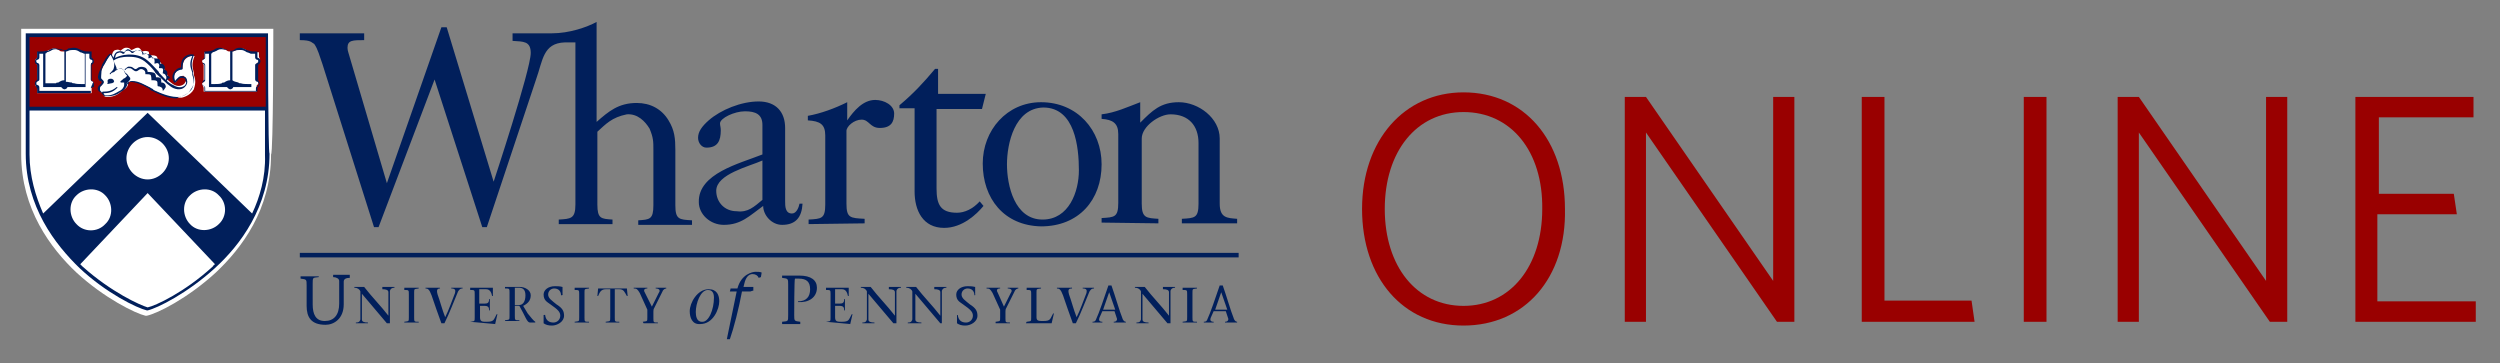
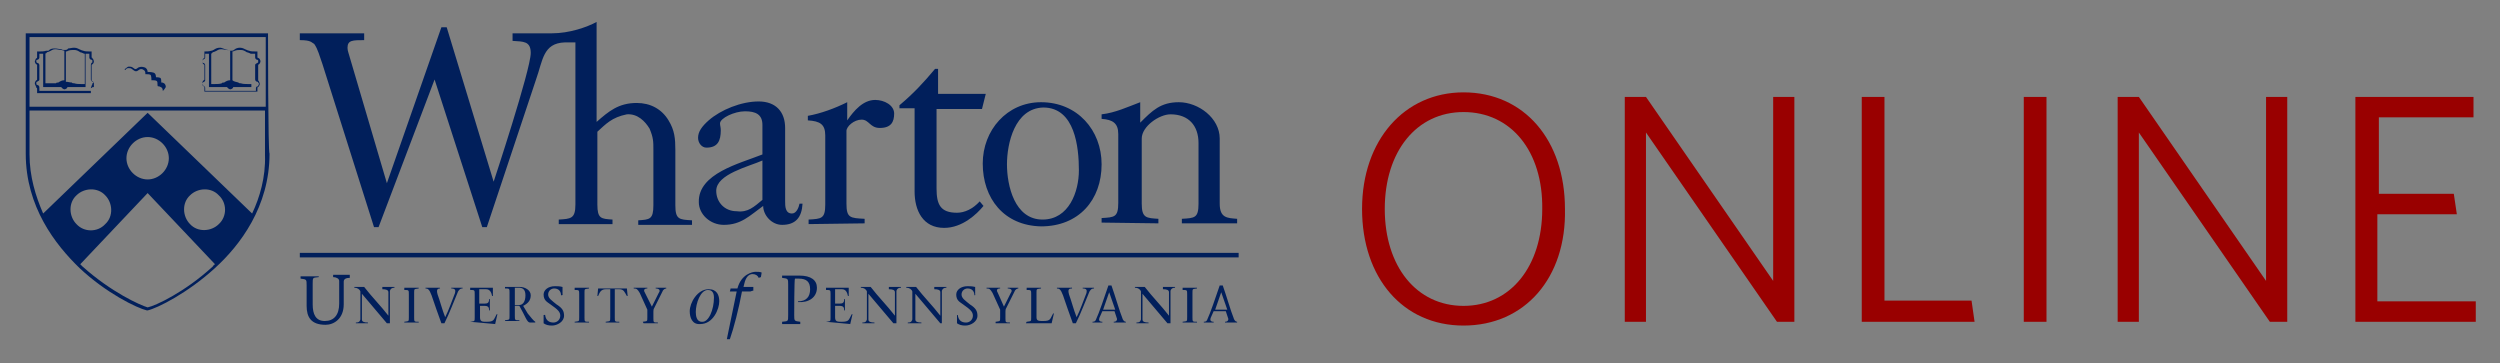
<svg xmlns="http://www.w3.org/2000/svg" version="1.1" id="Layer_1" x="0px" y="0px" width="330.2px" height="48px" viewBox="0 0 330.2 48" style="enable-background:new 0 0 330.2 48;" xml:space="preserve">
  <rect x="0" y="0" width="330.2" height="48" fill="#808080" stroke="none" />
  <style type="text/css">
	.st0{fill:#990000;}
	.st1{fill:#011F5B;}
	.st2{fill:#FFFFFF;}
</style>
  <path class="st0" d="M193.3,43c-8,0-13.4-6.3-13.4-15.4s5.6-15.4,13.4-15.4c8,0,13.4,6.3,13.4,15.4C206.9,36.7,201.4,43,193.3,43  L193.3,43z M193.3,14.8c-6.2,0-10.4,5.2-10.4,12.8s4.2,12.8,10.4,12.8c6.2,0,10.4-5.2,10.4-12.8C203.8,20,199.6,14.8,193.3,14.8z   M234.7,42.5l-17.3-25v25h-2.8V12.8h2.8l16.8,24.3V12.8h2.8v29.7H234.7z M245.9,42.5V12.8h3v26.9h11.5l0.4,2.8H245.9L245.9,42.5z   M267.3,42.5V12.8h3v29.7H267.3L267.3,42.5z M299.8,42.5l-17.3-25v25h-2.8V12.8h2.8l16.8,24.3V12.8h2.8v29.7H299.8z M311.1,42.5  V12.8h15.6v2.7h-12.5v10.1h9.9l0.4,2.7H314v11.5h13v2.7L311.1,42.5L311.1,42.5z" />
  <path class="st1" d="M163.6,34h-124v-0.6h124V34z M41.3,40.2c0,1.3,0.4,2.2,1.6,2.2s1.9-0.8,1.9-2.3v-2.5c0-0.1,0-0.4,0-0.5  c0-0.3-0.4-0.5-0.8-0.5v-0.3h2.2v0.4c-0.4,0-0.8,0.1-0.8,0.5c0,0.1,0,0.3,0,0.5v2.5c0,1.9-1.3,2.7-2.4,2.7c-1.9,0-2.5-1-2.5-2.5  v-2.7c0-0.8,0-0.8-0.8-0.9v-0.3h2.4v0.1c-0.8,0.1-0.8,0-0.8,0.9C41.3,37.6,41.3,40.2,41.3,40.2z M51.1,42.7  c-1.1-1.3-2.3-2.7-3.3-3.9v3c0,0.1,0,0.3,0,0.4c0,0.3,0.3,0.4,0.8,0.4v0.1h-1.6v-0.1c0.4,0,0.5-0.1,0.6-0.4c0-0.1,0-0.3,0-0.4v-3.3  c-0.1-0.3-0.4-0.5-0.8-0.5v-0.1h1.3c1,1.3,2.2,2.5,3.2,3.8l0,0V39c0-0.1,0-0.3,0-0.4c0-0.3-0.3-0.4-0.8-0.4v-0.3h1.6v0.1  c-0.3,0-0.5,0.1-0.6,0.4c0,0.1,0,0.3,0,0.4v3.9H51.1L51.1,42.7z M54.7,41.9c0,0.6,0,0.6,0.6,0.6v0.1h-1.9v-0.1  c0.6-0.1,0.6,0,0.6-0.6v-3c0-0.6,0-0.6-0.6-0.6v-0.3h1.9v0.1c-0.6,0.1-0.6,0-0.6,0.6V41.9L54.7,41.9z M58.2,38.1  c-0.4,0-0.6,0.1-0.4,0.8c0.3,0.8,0.6,2,1,3c0.5-1,0.9-2.2,1.3-3.2c0.1-0.4,0-0.6-0.5-0.6v-0.1h1.5v0.1c-0.3,0-0.4,0.1-0.6,0.4  c-0.6,1.4-1.1,2.8-1.8,4.2h-0.4c-0.4-1.1-0.9-2.5-1.3-3.7c-0.3-0.8-0.5-0.9-0.8-0.9v-0.1h1.9V38.1z M62.1,42.5  c0.6-0.1,0.6,0,0.6-0.6v-3c0-0.6,0-0.6-0.6-0.6v-0.3h3v1.1H65c-0.1-0.5-0.3-0.9-0.8-0.9h-0.9v1.9H64c0.4,0,0.6-0.1,0.6-0.6h0.1V41  h-0.1c0-0.4-0.1-0.6-0.6-0.6h-0.6v1.5c0,0.6,0.3,0.6,0.9,0.6c1,0,0.9-0.3,1.3-1h0.1l-0.3,1.3L62.1,42.5L62.1,42.5L62.1,42.5z   M66.7,37.9h2c0.6,0,1.4,0.4,1.4,1.1s-0.4,1.1-1,1.4l0.6,1c0.4,0.5,0.8,1,1,1.1v0.1H70c-0.4,0-0.6-0.8-1.4-2.2h-0.6v1.3  c0,0.6,0,0.6,0.6,0.6v0.1h-1.9v-0.1c0.6-0.1,0.6,0,0.6-0.6v-3c0-0.6,0-0.6-0.6-0.6V37.9L66.7,37.9z M67.9,40.3h0.6  c0.6,0,0.9-0.5,0.9-1.3s-0.4-1-0.9-1h-0.5v2.3H67.9z M74.1,39c0-0.5-0.3-0.9-0.9-0.9c-0.4,0-0.8,0.3-0.8,0.8s0.5,0.8,1.1,1.3  c0.8,0.5,1,0.9,1,1.5c0,0.8-0.9,1.3-1.6,1.3c-0.5,0-0.8-0.1-1.1-0.3c0,0,0,0,0-0.1v-1H72c0.1,0.8,0.6,1,1.1,1c0.5,0,0.9-0.4,0.9-0.9  l0,0c0-0.5-0.3-0.8-1.3-1.5c-0.4-0.3-0.9-0.5-0.9-1.3c0-0.6,0.6-1.1,1.5-1.1c0.3,0,0.6,0,1,0.1c0,0,0,0,0,0.1v0.9  C74.4,39,74.1,39,74.1,39z M77.2,41.9c0,0.6,0,0.6,0.6,0.6v0.1h-1.9v-0.1c0.6-0.1,0.6,0,0.6-0.6v-3c0-0.6,0-0.6-0.6-0.6v-0.3h1.9  v0.1c-0.6,0.1-0.6,0-0.6,0.6V41.9L77.2,41.9z M81.2,41.9c0,0.6,0,0.6,0.6,0.6v0.1H80v-0.1c0.6-0.1,0.6,0,0.6-0.6v-3.7H80  c-0.6,0-0.8,0.4-1,0.9h-0.1l0.1-1h3.8l0.1,1h-0.1c-0.3-0.5-0.4-0.9-1-0.9h-0.6v3.7H81.2z M84.9,42.5c0.6-0.1,0.6,0,0.6-0.6v-1  l-1-2.2c-0.3-0.5-0.4-0.6-0.8-0.6v-0.1h1.8v0.1c-0.5,0-0.5,0.3-0.3,0.6l0.9,1.8l0.9-1.8c0.3-0.4,0-0.6-0.4-0.6v-0.1h1.4v0.1  c-0.1,0-0.4,0.1-0.5,0.4l-1.1,2.2c-0.1,0.1-0.1,0.4-0.1,0.5v0.8c0,0.6,0,0.6,0.6,0.6v0.1H85L84.9,42.5L84.9,42.5z M91.1,41.1  c0-1.1,1-2.9,2.5-2.9c1.1,0,1.4,0.8,1.4,1.6c0,1-0.8,3-2.5,3C91.4,42.9,91.1,41.9,91.1,41.1z M94.3,39.3c0-0.9-0.5-1-0.8-1  c-1,0-1.6,1.8-1.6,2.9c0,0.5,0.1,1.3,0.8,1.3C93.6,42.6,94.3,40.9,94.3,39.3z M99.4,38.4l-0.3,0.1h-1.1c-0.4,2.2-1.1,4.9-1.6,6.3H96  l1.3-6.3h-0.9l0.1-0.4h0.9c0.5-1.9,2-2.2,2.4-2.2c0.3,0,0.6,0,0.8,0.1l-0.1,0.6l-0.3,0.1c-0.1-0.3-0.4-0.5-0.8-0.5  c-0.5,0-0.9,0.4-1.1,1.3l-0.1,0.4h1.3V38.4L99.4,38.4z M104.9,41.6c0,0.8,0,0.8,0.8,0.9v0.3h-2.4v-0.3c0.8-0.1,0.8,0,0.8-0.9v-4  c0-0.8,0-0.8-0.8-0.9v-0.3h2.3c1.5,0,2.3,0.6,2.3,1.6c0,1.3-1.1,2-2.5,1.9v-0.1c1.1,0,1.6-0.6,1.6-1.6c0-1-0.5-1.4-1.5-1.4h-0.5  C104.9,36.8,104.9,41.6,104.9,41.6z M109.1,42.5c0.6-0.1,0.6,0,0.6-0.6v-3c0-0.6,0-0.6-0.6-0.6v-0.3h3v1.1H112  c-0.1-0.5-0.3-0.9-0.8-0.9h-0.9v1.9h0.6c0.4,0,0.6-0.1,0.6-0.6h0.1V41h-0.1c0-0.4-0.1-0.6-0.6-0.6h-0.6v1.5c0,0.6,0.3,0.6,0.9,0.6  c1,0,0.9-0.3,1.3-1h0.1l-0.3,1.3L109.1,42.5L109.1,42.5C109.1,42.6,109.1,42.5,109.1,42.5z M118,42.7c-1.1-1.3-2.3-2.7-3.3-3.9v3  c0,0.1,0,0.3,0,0.4c0,0.3,0.3,0.4,0.8,0.4v0.1h-1.6v-0.1c0.4,0,0.5-0.1,0.6-0.4c0-0.1,0-0.3,0-0.4v-3.3c-0.1-0.3-0.4-0.5-0.8-0.5  v-0.1h1.3c1,1.3,2.2,2.5,3.2,3.8l0,0V39c0-0.1,0-0.3,0-0.4c0-0.3-0.3-0.4-0.8-0.4v-0.3h1.6v0.1c-0.3,0-0.5,0.1-0.6,0.4  c0,0.1,0,0.3,0,0.4v3.9H118L118,42.7L118,42.7z M124.2,42.7c-1.1-1.3-2.3-2.7-3.3-3.9v3c0,0.1,0,0.3,0,0.4c0,0.3,0.3,0.4,0.8,0.4  v0.1h-1.8v-0.1c0.4,0,0.5-0.1,0.6-0.4c0-0.1,0-0.3,0-0.4v-3.3c-0.1-0.3-0.4-0.5-0.8-0.5v-0.1h1.3c1,1.3,2.2,2.5,3.2,3.8l0,0V39  c0-0.1,0-0.3,0-0.4c0-0.3-0.3-0.4-0.8-0.4v-0.3h1.6v0.1c-0.3,0-0.5,0.1-0.6,0.4c0,0.1,0,0.3,0,0.4v3.9H124.2L124.2,42.7L124.2,42.7z   M128.7,39c0-0.5-0.3-0.9-0.9-0.9c-0.4,0-0.8,0.3-0.8,0.8s0.5,0.8,1.1,1.3c0.8,0.5,1,0.9,1,1.5c0,0.8-0.9,1.3-1.6,1.3  c-0.5,0-0.8-0.1-1.1-0.3c0,0,0,0,0-0.1v-1h0.1c0.1,0.8,0.6,1,1.1,1c0.5,0,0.9-0.4,0.9-0.9l0,0c0-0.5-0.3-0.8-1.3-1.5  c-0.4-0.3-0.9-0.5-0.9-1.3c0-0.6,0.6-1.1,1.5-1.1c0.3,0,0.6,0,1,0.1c0,0,0,0,0,0.1v0.9C128.9,39,128.7,39,128.7,39z M131.5,42.5  c0.6-0.1,0.6,0,0.6-0.6v-1l-1-2.2c-0.3-0.5-0.4-0.6-0.8-0.6v-0.1h1.8v0.1c-0.5,0-0.5,0.3-0.3,0.6l0.8,1.8l0.9-1.8  c0.3-0.4,0-0.6-0.4-0.6v-0.1h1.4v0.1c-0.1,0-0.4,0.1-0.5,0.4l-1.1,2.2c-0.1,0.1-0.1,0.4-0.1,0.5v0.8c0,0.6,0,0.6,0.6,0.6v0.1h-1.9  L131.5,42.5L131.5,42.5z M135.6,42.5c0.6-0.1,0.6,0,0.6-0.6v-3c0-0.6,0-0.6-0.6-0.6v-0.3h1.9v0.1c-0.6,0.1-0.6,0-0.6,0.6v3.2  c0,0.5,0.3,0.5,0.9,0.5c1,0,0.9-0.3,1.3-1h0.1l-0.3,1.3h-3.4L135.6,42.5z M141.6,38.1c-0.4,0-0.6,0.1-0.4,0.8c0.3,0.8,0.6,2,1,3  c0.5-1,0.9-2.2,1.3-3.2c0.1-0.4,0-0.6-0.5-0.6v-0.1h1.5v0.1c-0.3,0-0.4,0.1-0.6,0.4c-0.6,1.4-1.1,2.8-1.8,4.2h-0.4  c-0.4-1.1-0.9-2.5-1.3-3.7c-0.3-0.8-0.5-0.9-0.8-0.9v-0.1h1.9C141.6,37.9,141.6,38.1,141.6,38.1z M145.6,41.1l-0.4,0.9  c-0.1,0.3,0,0.5,0.4,0.5v0.1h-1.3v-0.1c0.3,0,0.4-0.1,0.5-0.4c0.3-0.6,1.1-2.9,1.6-4.4h0.4c0.5,1.4,1.1,3.5,1.4,4.2  c0.1,0.4,0.3,0.6,0.5,0.6v0.1h-1.6v-0.1c0.4,0,0.5-0.3,0.4-0.5l-0.3-0.9H145.6L145.6,41.1z M147.3,40.9l-0.8-2.3l0,0l-0.8,2.3H147.3  z M154.2,42.7c-1.1-1.3-2.3-2.7-3.3-3.9v3c0,0.1,0,0.3,0,0.4c0,0.3,0.3,0.4,0.8,0.4v0.1h-1.6v-0.1c0.4,0,0.5-0.1,0.6-0.4  c0-0.1,0-0.3,0-0.4v-3.3c-0.1-0.3-0.4-0.5-0.8-0.5v-0.1h1.3c1,1.3,2.2,2.5,3.2,3.8l0,0V39c0-0.1,0-0.3,0-0.4c0-0.3-0.3-0.4-0.8-0.4  v-0.3h1.6v0.1c-0.3,0-0.5,0.1-0.6,0.4c0,0.1,0,0.3,0,0.4v3.9H154.2L154.2,42.7L154.2,42.7z M157.5,41.9c0,0.6,0,0.6,0.6,0.6v0.1  h-1.9v-0.1c0.6-0.1,0.6,0,0.6-0.6v-3c0-0.6,0-0.6-0.6-0.6v-0.3h1.9v0.1c-0.6,0.1-0.6,0-0.6,0.6V41.9L157.5,41.9z M160.3,41.1  l-0.4,0.9c-0.1,0.3,0,0.5,0.4,0.5v0.1H159v-0.1c0.3,0,0.4-0.1,0.5-0.4c0.3-0.6,1.1-2.9,1.6-4.4h0.4c0.5,1.4,1.1,3.5,1.4,4.2  c0.1,0.4,0.3,0.6,0.5,0.6v0.1h-1.6v-0.1c0.4,0,0.5-0.3,0.4-0.5l-0.3-0.9H160.3L160.3,41.1z M162.1,40.9l-0.8-2.3l0,0l-0.8,2.3H162.1  z" />
-   <path class="st2" d="M36.1,3.8H2.8v16.6c0,7.2,3.9,12.4,7.3,15.6c3.7,3.4,7.8,5.4,9.1,5.7h0.1h0.1c1.4-0.3,5.4-2.3,9.1-5.7  c3.4-3.2,7.3-8.3,7.3-15.6C36.1,20.2,36.1,3.8,36.1,3.8L36.1,3.8z" />
-   <path class="st0" d="M34,10.7l0.1,0.1V11c0,0.1,0,0.1,0,0.1L34,11.2c-0.1,0-0.1,0.1-0.1,0.3v0.6h-7v-0.5c0-0.1-0.1-0.1-0.1-0.3  l-0.1-0.1v-0.1c0-0.1,0-0.1,0-0.1l0.1-0.1c0.1,0,0.1-0.1,0.1-0.3v-2c0-0.1-0.1-0.1-0.1-0.3l-0.1-0.1V8.1c0-0.1,0-0.1,0-0.1l0.1-0.1  C27,7.8,27,7.7,27,7.6V6.9h0.1c0.4,0,0.8,0,1-0.1c0.1,0,0.3-0.1,0.3-0.1c0.3-0.1,0.5-0.3,0.8-0.3c0.3,0,0.5,0.1,0.8,0.3  c0.1,0.1,0.3,0.1,0.5,0.1l0,0c0.1,0,0.3,0,0.5-0.1c0.3-0.1,0.5-0.3,0.8-0.3c0.4,0,0.6,0.1,0.8,0.3c0.1,0,0.1,0.1,0.3,0.1  c0.3,0.1,0.6,0.1,1,0.1h0.3v0.6c0,0.1,0.1,0.1,0.1,0.3L34.2,8v0.1c0,0.1,0,0.1,0,0.1L34,8.3c-0.1,0-0.1,0.1-0.1,0.3v1.9  C33.9,10.6,34,10.7,34,10.7z M25.6,11.8c-0.5,0.9-1.6,1.1-1.6,1.1c-0.3,0-0.4,0-0.6,0c-1.1,0-2.2-0.5-3.2-1c-0.1,0-0.3-0.1-0.4-0.3  c-0.6-0.3-1.5-0.8-2.3-0.8c-0.3,0-0.4,0-0.6,0.1l0,0l0,0c0,0.1,0,0.1,0,0.3c-0.1,0.4-0.5,0.6-0.8,0.8c-0.5,0.5-1.1,0.8-1.8,0.8  c-0.1,0-0.1,0-0.3,0c-0.1,0-0.3-0.1-0.3-0.3c-0.1,0-0.1-0.1-0.1-0.1v-0.1l0,0l0,0c-0.4-0.1-0.5-0.4-0.5-0.6c0-0.1,0.1-0.3,0.3-0.4  c0.1-0.1,0.3-0.4,0-0.6c0,0,0,0-0.1,0c0,0-0.1,0-0.1-0.1c-0.3-0.3-0.1-0.8,0-1l0,0c0.3-0.4,0.4-0.8,0.5-1c0.3-0.5,0.5-1,0.9-1.4l0,0  l0,0c0,0,0,0.1,0.1,0.1l0.1,0.1V7.2c0.1-0.4,0.3-0.6,0.5-0.6c0.3-0.1,0.5,0,0.6,0.1l0,0l0,0c0.4-0.3,0.5-0.4,0.8-0.4  s0.5,0.1,0.6,0.3l0,0l0,0c0.3,0,0.5-0.3,0.9-0.3c0.3,0,0.4,0.3,0.5,0.4v0.1h0.1c0.3-0.1,0.5-0.1,0.8,0c0.1,0.1,0.1,0.3,0.1,0.4v0.1  h0.1c0.3,0,0.6,0,0.8,0.1s0.3,0.4,0.1,0.6v0.1h0.1c0.1,0,0.4,0,0.5,0.3c0.1,0.1,0,0.4,0,0.4v0l0,0c0.1,0,0.3,0.1,0.4,0.3  c0,0.1,0,0.3,0,0.5l0,0l0,0c0.1,0,0.3,0.1,0.4,0.3s0.1,0.4,0,0.6l0,0l0,0c0.3,0.3,0.5,0.4,0.6,0.5c0.5,0.4,1.1,0.5,1.6,0.1  c0.1-0.1,0.3-0.4,0.3-0.6s-0.3-0.4-0.4-0.5c-0.5,0.1-0.8,0.5-1,0.9l0,0l0,0c-0.3-0.5-0.3-1,0-1.3c0.1-0.3,0.5-0.5,0.9-0.5l0,0l0,0  c0-0.6,0.1-1.1,0.5-1.4c0.1-0.1,0.5-0.4,1.1-0.3l0,0l0,0c-0.4,1-0.3,1.4-0.1,2.2c0,0.1,0,0.1,0,0.3C25.9,10.6,25.8,11.2,25.6,11.8  L25.6,11.8z M12.2,10.7l0.1,0.1V11c0,0.1,0,0.1,0,0.1c0,0.3-0.1,0.3-0.1,0.3c-0.1,0-0.1,0.1-0.1,0.3v0.6H4.9v-0.6  c0-0.1,0-0.1-0.1-0.3c0,0-0.1,0-0.1-0.1v-0.1c0-0.1,0-0.1,0-0.1c0.1-0.1,0.1-0.1,0.1-0.3c0.1,0,0.1-0.1,0.1-0.3V8.6  c0-0.1-0.1-0.1-0.1-0.3L4.7,8.2c0,0,0-0.1,0-0.3c0-0.1,0-0.1,0-0.1c0.1,0,0.1,0,0.1-0.1c0.1,0,0.1-0.1,0.1-0.3V6.9h0.1  c0.4,0,0.8,0,1-0.1c0.1,0,0.3-0.1,0.3-0.1c0.3-0.1,0.5-0.3,0.8-0.3c0.3,0,0.5,0.1,0.8,0.3C8,6.8,8.1,6.8,8.4,6.8l0,0  c0.1,0,0.3,0,0.5-0.1c0.3-0.1,0.5-0.3,0.8-0.3c0.4,0,0.6,0.1,0.8,0.3c0.1,0,0.1,0.1,0.3,0.1c0.5,0.1,0.9,0.1,1.3,0.1H12v0.6  c0,0.1,0.1,0.1,0.1,0.3L12.3,8v0.1c0,0.1,0,0.1,0,0.1l-0.1,0.1C12,8.3,12,8.5,12,8.6v1.9C12,10.6,12,10.7,12.2,10.7z M3.7,4.7v9.6  h31.6V4.7H3.7L3.7,4.7z" />
-   <path class="st1" d="M14.6,10.4c0.1,0,0.3,0,0.3,0.1c0,0,0.1,0,0.1,0.1c0.1,0.1,0.1,0.1,0,0.3c-0.1,0-0.1,0.1-0.3,0.1  c-0.1,0-0.4,0.1-0.5,0.1s0.1-0.1,0-0.4C14.2,10.5,14.4,10.4,14.6,10.4z" />
-   <path class="st1" d="M14.6,7.2c-0.3,0.4-0.6,0.9-0.8,1.3c-0.3,0.4-0.4,0.6-0.4,1l0,0c0,0.3-0.1,0.8,0,0.9c0,0,0,0,0.1,0.1  c0,0,0,0,0.1,0.1c0.3,0.3,0,0.5-0.3,0.8c-0.1,0.1-0.1,0.3-0.1,0.4c0,0.3,0.3,0.4,0.4,0.4c0,0,0.1,0,0.1,0.1s0,0.1,0,0.1  s0,0.1,0.1,0.1c0,0,0,0.1,0.1,0.1c0.1,0,0.1,0,0.3,0c0.6,0,1.1-0.3,1.6-0.6c0.3-0.1,0.6-0.5,0.6-0.8c0-0.1,0-0.1,0-0.3h-0.4l0,0  c0,0-0.1,0-0.1-0.1s0.1-0.1,0.3-0.3l0.1-0.1c0.3-0.1,0.4-0.3,0.5-0.4c-0.1-0.1-0.3-0.3-0.3-0.4c-0.1-0.1-0.1-0.1-0.1-0.3  c-0.3-0.3-0.6-0.4-0.9-0.1c-0.1,0.1-0.3,0.1-0.4,0.3c-0.3,0.1-0.4,0.1-0.5,0.3h-0.1V9.7l0,0c0.1-0.1,0.5-0.5,0.5-0.6  C15.3,8.3,14.8,7.6,14.6,7.2z M17.5,10.7c0.8,0,1.6,0.5,2.4,0.9c0.1,0.1,0.3,0.1,0.4,0.3c1.1,0.5,2.3,1,3.5,0.9c0,0,1-0.3,1.5-1  c0.3-0.5,0.4-1.1,0.1-1.9c0-0.1,0-0.1,0-0.3c-0.3-0.8-0.4-1.3,0-2.2c-0.4,0-0.6,0.1-0.9,0.3c-0.3,0.3-0.4,0.8-0.4,1.4  c0,0,0,0.1-0.1,0.1c-0.4,0-0.8,0.3-0.9,0.5c-0.1,0.3-0.1,0.6,0,1c0.4-0.4,0.6-0.8,1.1-0.6c0.3,0,0.5,0.3,0.5,0.5  c0.1,0.3,0,0.6-0.3,0.9c-0.5,0.5-1.4,0.3-1.9-0.1c-0.6-0.4-1.1-1-1.8-1.6c-0.1-0.1-0.3-0.3-0.3-0.4c-0.4-0.5-0.8-0.9-1.3-1.3  c-0.8-0.6-1.6-0.6-2.3-0.6c-0.4,0-1.3,0.1-1.8,0.5c0.1,0.4,0.4,0.8,0.4,1.1v0.1c0.4-0.3,0.9-0.1,1.1,0.3c0,0.1,0.1,0.1,0.3,0.3  c0.1,0.1,0.3,0.4,0.4,0.5c0,0,0,0,0,0.1c0,0,0,0,0,0.1L16.8,11l-0.1,0.1l0,0H17C17,10.7,17.2,10.7,17.5,10.7L17.5,10.7z M23.3,13  c-1.1,0-2.2-0.5-3.2-1c-0.1,0-0.3-0.1-0.4-0.3c-0.9-0.5-2.2-1.1-2.9-0.8c0,0.1,0,0.3,0,0.3c-0.1,0.4-0.5,0.8-0.8,0.9  c-0.5,0.4-1,0.6-1.8,0.6c-0.1,0-0.3,0-0.3,0c-0.1,0-0.3-0.1-0.4-0.3l-0.1-0.1v-0.1c-0.3,0-0.5-0.3-0.5-0.5c0-0.1,0.1-0.4,0.3-0.5  c0.3-0.3,0.3-0.4,0.1-0.5c0,0,0,0-0.1,0c0,0-0.1,0-0.1-0.1c-0.3-0.3-0.1-0.8,0-1.1l0,0c0.1-0.3,0.3-0.6,0.4-1c0.3-0.5,0.5-1,1-1.4  c0,0,0,0,0.1,0c0,0,0,0,0.1,0c0,0,0.1,0.3,0.4,0.6C16,7.2,17,7.2,17.1,7.2c0.6,0,1.6,0.1,2.4,0.8c0.5,0.4,0.9,0.9,1.3,1.3  C20.9,9.4,21,9.5,21,9.6c0.6,0.6,1.1,1.3,1.8,1.6c0.5,0.3,1.1,0.5,1.6,0.1c0.1-0.1,0.3-0.4,0.1-0.6c0-0.3-0.1-0.4-0.4-0.4  c-0.4-0.1-0.6,0.3-0.9,0.6c0,0,0,0-0.1,0H23c-0.3-0.5-0.3-1,0-1.4c0.3-0.4,0.5-0.5,0.9-0.6c0-0.6,0.1-1.1,0.5-1.4  c0.1-0.1,0.5-0.4,1.1-0.3c0,0,0,0,0.1,0c0,0,0,0,0,0.1c-0.4,1-0.3,1.4-0.1,2.2v0.3c0.3,0.8,0.1,1.5-0.3,2c-0.4,0.8-1.4,1-1.5,1  S23.4,13,23.3,13L23.3,13z" />
-   <path class="st1" d="M13.9,12.3c-0.1,0-0.1,0-0.3,0c0,0-0.1,0-0.1-0.1c0,0,0-0.1,0.1-0.1c0.5,0,1.1,0,1.8-0.6h0.1v0.1  C15.1,12,14.6,12.3,13.9,12.3L13.9,12.3z M22,10.7L22,10.7c-0.1,0-0.1-0.1-0.1-0.1c0.1-0.3,0.1-0.5,0-0.6c-0.1-0.3-0.4-0.3-0.4-0.3  l0,0c0,0,0,0,0-0.1c0-0.1,0.1-0.4,0-0.5C21.5,9,21.3,9,21.1,9c0,0,0,0-0.1,0c0,0,0,0,0-0.1s0.1-0.3,0-0.4c-0.1-0.3-0.5-0.1-0.5-0.1  h-0.1c0,0,0,0,0-0.1c0,0,0.1-0.4-0.1-0.6c-0.1-0.3-0.6,0-0.6,0h-0.1c0,0,0,0,0-0.1c0,0,0.1-0.3-0.1-0.4c-0.3-0.3-0.6,0-0.6,0  s0,0-0.1,0c0,0,0,0,0-0.1c0,0,0-0.4-0.4-0.5c-0.4,0-0.8,0.3-0.8,0.4c0,0,0,0-0.1,0c0,0,0,0-0.1,0c0,0-0.3-0.4-0.6-0.3  c-0.3,0-0.4,0.4-0.4,0.4s0,0-0.1,0c0,0,0,0-0.1,0c0,0-0.3-0.3-0.6-0.1c-0.3,0-0.4,0.5-0.4,0.8c0,0,0,0-0.1,0c0,0-0.1,0-0.1-0.1  s0.1-0.8,0.6-0.9c0.3-0.1,0.6,0,0.8,0.1c0.1-0.1,0.3-0.4,0.5-0.4s0.5,0.3,0.6,0.3c0.3,0,0.6-0.3,1-0.1c0.3,0,0.5,0.3,0.5,0.5  c0.1-0.1,0.5-0.1,0.8,0c0.3,0.1,0.3,0.4,0.3,0.5c0.3,0,0.6,0,0.9,0.1c0.1,0.1,0.3,0.4,0.1,0.6c0.1,0,0.5,0,0.6,0.3  c0.1,0.1,0.1,0.4,0,0.5c0.1,0,0.3,0.1,0.4,0.3c0,0.1,0,0.4,0,0.5c0.1,0,0.3,0.1,0.4,0.4C22.3,10.2,22.2,10.5,22,10.7L22,10.7  L22,10.7z" />
  <path class="st1" d="M21.5,12C21.4,12,21.4,12,21.5,12c0-0.5-0.3-0.5-0.5-0.6h-0.1c-0.1,0-0.1-0.1-0.1-0.3s0-0.3-0.1-0.4  s-0.5-0.1-0.5-0.1H20c0,0,0,0,0-0.1c0,0,0-0.4-0.1-0.6c-0.1-0.1-0.5-0.1-0.6-0.1c0,0,0,0-0.1,0c0,0,0,0,0-0.1c0-0.3-0.1-0.4-0.3-0.5  c-0.1-0.1-0.4-0.1-0.5,0c-0.4,0.3-0.5,0.3-1-0.1c-0.1-0.1-0.3-0.1-0.4-0.1S16.7,9,16.6,9.2c0,0-0.1,0.1-0.1,0c0,0-0.1-0.1,0-0.1  c0.1,0,0.3-0.3,0.5-0.3c0.1,0,0.4,0,0.5,0.1c0.4,0.3,0.4,0.3,0.8,0c0.3-0.1,0.5-0.1,0.8,0s0.4,0.4,0.4,0.6c0.1,0,0.5,0,0.8,0.1  s0.3,0.5,0.3,0.6c0.1,0,0.4,0,0.6,0.1c0.1,0.1,0.1,0.4,0.1,0.5v0.1h0.1c0.1,0,0.5,0.1,0.5,0.6C21.6,12,21.5,12,21.5,12L21.5,12z   M12.2,11.1L12.2,11.1c0,0.1-0.1,0.1-0.1,0.3c0,0-0.1,0-0.1,0.3V12H5.2v-0.4c0-0.3-0.1-0.3-0.3-0.4c0,0-0.1,0-0.1-0.1V11v-0.1  c0,0,0-0.1,0.1-0.1c0.1-0.1,0.3-0.1,0.3-0.3V8.6c0-0.1-0.1-0.3-0.3-0.3L4.8,8.2V8.1V8c0,0,0-0.1,0.1-0.1c0.1,0,0.3-0.1,0.3-0.3V7.1  l0,0c0.1,0,0.4,0,0.5,0v4.4h2.4c0,0.1,0.3,0.3,0.4,0.3c0.1,0,0.4-0.1,0.4-0.3h2.4V7.1c0.1,0,0.4,0,0.5,0l0,0v0.5  c0,0.1,0.1,0.3,0.3,0.3c0,0,0.1,0,0.1,0.1v0.1v0.1c0,0,0,0.1-0.1,0.1c0,0-0.1,0.1-0.1,0.3v1.9c0,0.1,0.1,0.3,0.3,0.3  c0,0,0.1,0,0.1,0.1C12.2,11,12.2,11,12.2,11.1L12.2,11.1z M6.2,6.9c0.1,0,0.3-0.1,0.3-0.1c0.3-0.1,0.4-0.3,0.8-0.3  c0.3,0,0.5,0.1,0.8,0.1c0.1,0,0.3,0.1,0.4,0.1v3.9l0,0c-0.3,0-0.5,0.1-0.8,0.3c-0.1,0-0.3,0-0.3,0.1c-0.4,0-0.6,0-0.9,0  c-0.1,0-0.4,0-0.5,0v-4C6,7.1,6.1,7.1,6.2,6.9L6.2,6.9z M9,6.7c0.3-0.1,0.5-0.1,0.8-0.1c0.3,0,0.5,0.1,0.8,0.3  c0.1,0,0.3,0.1,0.3,0.1c0.1,0,0.1,0.1,0.3,0.1v4c-0.1,0-0.4,0-0.5,0c-0.3,0-0.6,0-0.9-0.1c-0.1,0-0.3,0-0.3-0.1  c-0.3,0-0.5-0.1-0.8-0.1l0,0V6.8C8.7,6.8,8.9,6.8,9,6.7z M12.2,10.7c-0.1,0-0.1-0.1-0.1-0.1v-2c0,0,0-0.1,0.1-0.1l0.1-0.1  c0.1-0.1,0.1-0.3,0.1-0.3s0-0.1-0.1-0.3l-0.1-0.1c0-0.1-0.1-0.1-0.1-0.1V6.8h-0.1c-0.4,0-0.8,0-1-0.1c-0.1,0-0.3-0.1-0.3-0.1  c-0.3-0.1-0.5-0.3-0.9-0.3C9.5,6.3,9.2,6.4,9,6.4C8.9,6.6,8.7,6.6,8.5,6.6l0,0c-0.1,0-0.3,0-0.4-0.1c-0.3,0-0.5-0.1-0.9-0.1  c-0.4,0-0.6,0.1-0.8,0.3C6.3,6.7,6.2,6.7,6.1,6.7c-0.3,0.1-0.6,0.1-1,0.1H4.9v0.8c0,0,0,0.1-0.1,0.1c0,0-0.1,0.1-0.1,0.1  C4.7,8,4.6,8,4.6,8.1c0,0.1,0,0.1,0.1,0.3l0.1,0.1c0.1,0,0.1,0.1,0.1,0.1v1.9c0,0,0,0.1-0.1,0.1l-0.1,0.1c0,0.1-0.1,0.1-0.1,0.3  c0,0.1,0,0.1,0.1,0.3c0,0.1,0.1,0.1,0.1,0.3c0.1,0,0.1,0.1,0.1,0.1v0.6H12v-0.6c0,0,0-0.1,0.1-0.1c0.1-0.1,0.1-0.1,0.3-0.1  c0-0.1,0-0.3,0-0.3c0-0.1,0-0.3,0-0.3C12.3,10.9,12.3,10.7,12.2,10.7z M34.2,11.1L34.2,11.1c0,0.1-0.1,0.1-0.1,0.3  c-0.1,0-0.3,0-0.3,0.3V12h-6.7v-0.4c0-0.1-0.1-0.3-0.3-0.3c0,0-0.1,0-0.1-0.1v-0.1V11c0,0,0-0.1,0.1-0.1c0.1-0.1,0.3-0.1,0.3-0.3v-2  c0-0.1-0.1-0.3-0.3-0.3c0,0-0.1,0-0.1-0.1V8.1V8l0.1-0.1c0.1-0.1,0.3-0.1,0.3-0.3V7.1l0,0c0.1,0,0.4,0,0.5,0v4.4H30  c0,0.1,0.3,0.3,0.4,0.3c0.1,0,0.4-0.1,0.4-0.3h2.4V7.1c0.1,0,0.4,0,0.5,0l0,0v0.5c0,0.1,0.1,0.3,0.3,0.3c0,0,0.1,0,0.1,0.1v0.1v0.1  c0,0,0,0.1-0.1,0.1c-0.1,0.1-0.3,0.1-0.3,0.3v1.9c0,0.1,0.1,0.3,0.3,0.3c0,0,0.1,0,0.1,0.1C34.2,11,34.2,11,34.2,11.1z M28.1,6.9  c0.1,0,0.3-0.1,0.3-0.1c0.3-0.1,0.4-0.3,0.8-0.3c0.3,0,0.5,0.1,0.8,0.1c0.1,0,0.3,0.1,0.4,0.1v3.9l0,0c-0.3,0-0.5,0.1-0.8,0.3  c-0.1,0-0.3,0-0.3,0.1c-0.3,0.1-0.6,0.1-0.9,0.1c-0.1,0-0.4,0-0.5,0V7.1C27.8,7.1,28,7.1,28.1,6.9L28.1,6.9z M31,6.7  c0.3-0.1,0.5-0.1,0.8-0.1c0.3,0,0.5,0.1,0.8,0.3c0.1,0,0.3,0.1,0.3,0.1c0.1,0,0.1,0.1,0.3,0.1v4c-0.1,0-0.4,0-0.5,0  c-0.3,0-0.6,0-0.9-0.1c-0.1,0-0.3,0-0.3-0.1c-0.3-0.1-0.6-0.1-0.8-0.3l0,0V6.8C30.6,6.8,30.9,6.8,31,6.7z M34.2,10.7  c-0.1,0-0.1-0.1-0.1-0.1v-2c0,0,0-0.1,0.1-0.1l0.1-0.1c0-0.1,0.1-0.1,0.1-0.3c0-0.1,0-0.1-0.1-0.3l-0.1-0.1C34,7.6,34,7.6,34,7.6  V6.8h-0.1c-0.4,0-0.8,0-1-0.1c-0.1,0-0.3-0.1-0.3-0.1c-0.3-0.1-0.5-0.3-0.9-0.3c-0.3,0-0.6,0.1-0.8,0.3c-0.1,0.1-0.3,0.1-0.4,0.1  l0,0c-0.1,0-0.3,0-0.4-0.1c-0.5-0.1-0.8-0.3-1-0.3c-0.4,0-0.6,0.1-0.9,0.3c-0.1,0-0.1,0.1-0.3,0.1c-0.3,0.1-0.6,0.1-1,0.1H27v0.8  c0,0,0,0.1-0.1,0.1l-0.1,0.1c0,0.1-0.1,0.1-0.1,0.3c0,0.1,0,0.1,0.1,0.3l0.1,0.1C27,8.5,27,8.6,27,8.6v1.9c0,0,0,0.1-0.1,0.1  l-0.1,0.1c0,0.1-0.1,0.1-0.1,0.3c0,0.1,0,0.1,0.1,0.3l0.1,0.1c0.1,0,0.1,0.1,0.1,0.1v0.6H34v-0.5c0,0,0-0.1,0.1-0.1l0.1-0.1  c0-0.1,0.1-0.1,0.1-0.3s0-0.1-0.1-0.3C34.2,10.7,34.2,10.7,34.2,10.7z" />
  <path class="st1" d="M33.3,28.2L19.5,14.9L5.7,28.2c-1-2.3-1.8-4.9-1.8-7.8v-5.8h31.1v5.9C35.1,23.4,34.3,26.1,33.3,28.2L33.3,28.2z   M28.9,29.6c-1,1-2.8,1.1-3.8,0l0,0c-1-1-1.1-2.8,0-3.8l0,0c1-1,2.8-1.1,3.8,0l0,0C30,26.8,30,28.6,28.9,29.6L28.9,29.6z M16.7,20.9  c0-1.5,1.3-2.8,2.8-2.8s2.8,1.3,2.8,2.8s-1.3,2.8-2.8,2.8S16.7,22.4,16.7,20.9L16.7,20.9z M28.1,35.2c-3.7,3.4-7.6,5.2-8.6,5.4  c-1-0.3-4.8-2-8.6-5.4c-0.1-0.1-0.1-0.1-0.3-0.3l8.9-9.4l8.9,9.4C28.2,35,28.1,35.2,28.1,35.2L28.1,35.2z M10.1,29.6  c-1-1-1.1-2.8,0-3.8l0,0c1-1,2.8-1.1,3.8,0l0,0c1,1,1.1,2.8,0,3.8l0,0C12.9,30.7,11.1,30.7,10.1,29.6L10.1,29.6z M35.1,4.9v9.2H3.9  V4.9H35.1L35.1,4.9z M35.4,4.4h-32v15.9c0,7,3.9,12,7.1,15.1c3.5,3.3,7.6,5.3,8.9,5.6h0.1c1.3-0.3,5.3-2.3,8.9-5.6  c3.3-3,7.2-8.1,7.2-15.1C35.4,20.2,35.4,4.4,35.4,4.4L35.4,4.4z M100.7,26.4v-5.2c-1.8,0.8-6.1,1.8-6.1,4c0,1.5,1.1,2.7,2.7,2.7  C98.8,28.1,99.6,27.3,100.7,26.4z M100.7,20.4v-3.9c0-1.4-0.9-1.8-2.3-1.8c-1.4,0-3.3,0.9-3.3,1.6c0,0.3,0.1,0.5,0.1,0.9  c0,1.4-0.4,2.3-1.9,2.3c-0.6,0-1.1-0.6-1.1-1.3c0-0.8,0.5-1.5,1.4-2.3c1.6-1.4,4.3-2.5,6.6-2.5s3.5,1.4,3.5,3.5v9.7  c0,0.6,0,1.6,0.9,1.6c0.6,0,0.9-0.8,1-1.3h0.4c-0.1,1.8-0.9,2.8-2.7,2.8c-1.4,0-2.5-1.3-2.5-2.5c-1.8,1.3-2.9,2.5-5.2,2.5  c-1.8,0-3.3-1.4-3.3-3C92.2,22.9,97.7,21.6,100.7,20.4L100.7,20.4z M133,21.7c0,2.8,1,7.3,4.7,7.3c3.5,0,4.8-3.7,4.8-6.5  c0-3-0.5-8.3-4.7-8.3C134,14.3,133,19,133,21.7z M129.8,21.6c0-4.4,3.2-8.1,7.7-8.1c4.8,0,8,3.7,8,8.2c0,4.7-3,8.2-8,8.2  C132.6,29.8,129.8,26.2,129.8,21.6z M39.6,5.3V4.4h8.5v0.9c-1.5,0-2.2,0-2.2,1c0,0,0,0.3,0.1,0.6l5.1,17.3l7.2-20.6H59L65.2,24  c0,0,4.9-14.8,4.9-17c0-1.6-1-1.5-2.4-1.6v-1h5.2c2.3,0,4.6-0.8,5.9-1.5v13.2c1.6-1.4,2.9-2.5,5.3-2.5c1.8,0,3.3,0.8,4.2,2.3  c0.8,1.3,0.9,2.4,0.9,3.9v7.3c0,1.9,0.5,1.9,2.2,2v0.6h-7.1v-0.6c1.5-0.1,2-0.1,2-2v-7.3c0-1.1,0-1.6-0.5-2.8c-0.6-1-1.6-2-3-1.9  c-2,0.4-2.8,1.3-3.9,2.3v9.6c0,1.9,0.5,1.9,2,2v0.6h-7.1V29c1.6-0.1,2.2-0.1,2.2-2V5.6c0,0-0.6,0-1.4,0c-2.9,0.1-2.9,2.4-3.8,4.9  L64.3,30h-0.6l-6.3-19.5L50,30h-0.6L42.6,8.5c-0.4-1.1-0.6-2-1.1-2.7C41.1,5.6,41.1,5.3,39.6,5.3L39.6,5.3z M153,29.5v-0.6  c-1.6-0.1-2.2-0.1-2.2-2v-8.6c0-1.6,2.3-3.2,3.8-3.2c2.4,0,3.7,1.5,3.7,3.8v8c0,1.9-0.5,1.9-2.2,2v0.6h7.3v-0.6  c-1.3-0.1-2.3-0.1-2.3-2v-8.6c0-2.7-2.8-4.8-5.4-4.8c-2.4,0-3.5,1.1-5.1,2.7v-2.7c-1.6,0.6-3.3,1.4-5.1,1.6v0.6  c1.5,0.1,2.2,0.6,2.2,2v9.1c0,1.9-0.5,1.9-2.2,2v0.6L153,29.5L153,29.5z M114.2,29.5v-0.6c-1.9-0.1-2.4-0.1-2.4-2v-9.6  c0-0.6,1-1.5,2-1.5c1,0,1.1,1.1,2.4,1.1c1.5,0,1.9-0.8,1.9-1.9s-1.3-1.8-2.5-1.8c-1.6,0-2.8,1.4-3.7,2.7v-2.4  c-1.6,0.8-3.5,1.5-5.2,1.8v0.6c1.6,0.1,2.3,0.5,2.3,2v9.1c0,1.9-0.5,1.9-2.2,2v0.6L114.2,29.5L114.2,29.5z" />
  <path class="st1" d="M129.7,14.4l0.5-2h-6.3V9.1h-0.4c-1.5,1.8-2.9,3.3-4.7,4.8v0.4h2v11c0,2.5,1.1,4.8,3.9,4.8  c2.4,0,4.3-1.8,5.2-2.9l-0.5-0.6c-0.9,1-2,1.5-3,1.5c-2.2,0-2.7-1.1-2.7-3.2V14.4H129.7L129.7,14.4z" />
</svg>